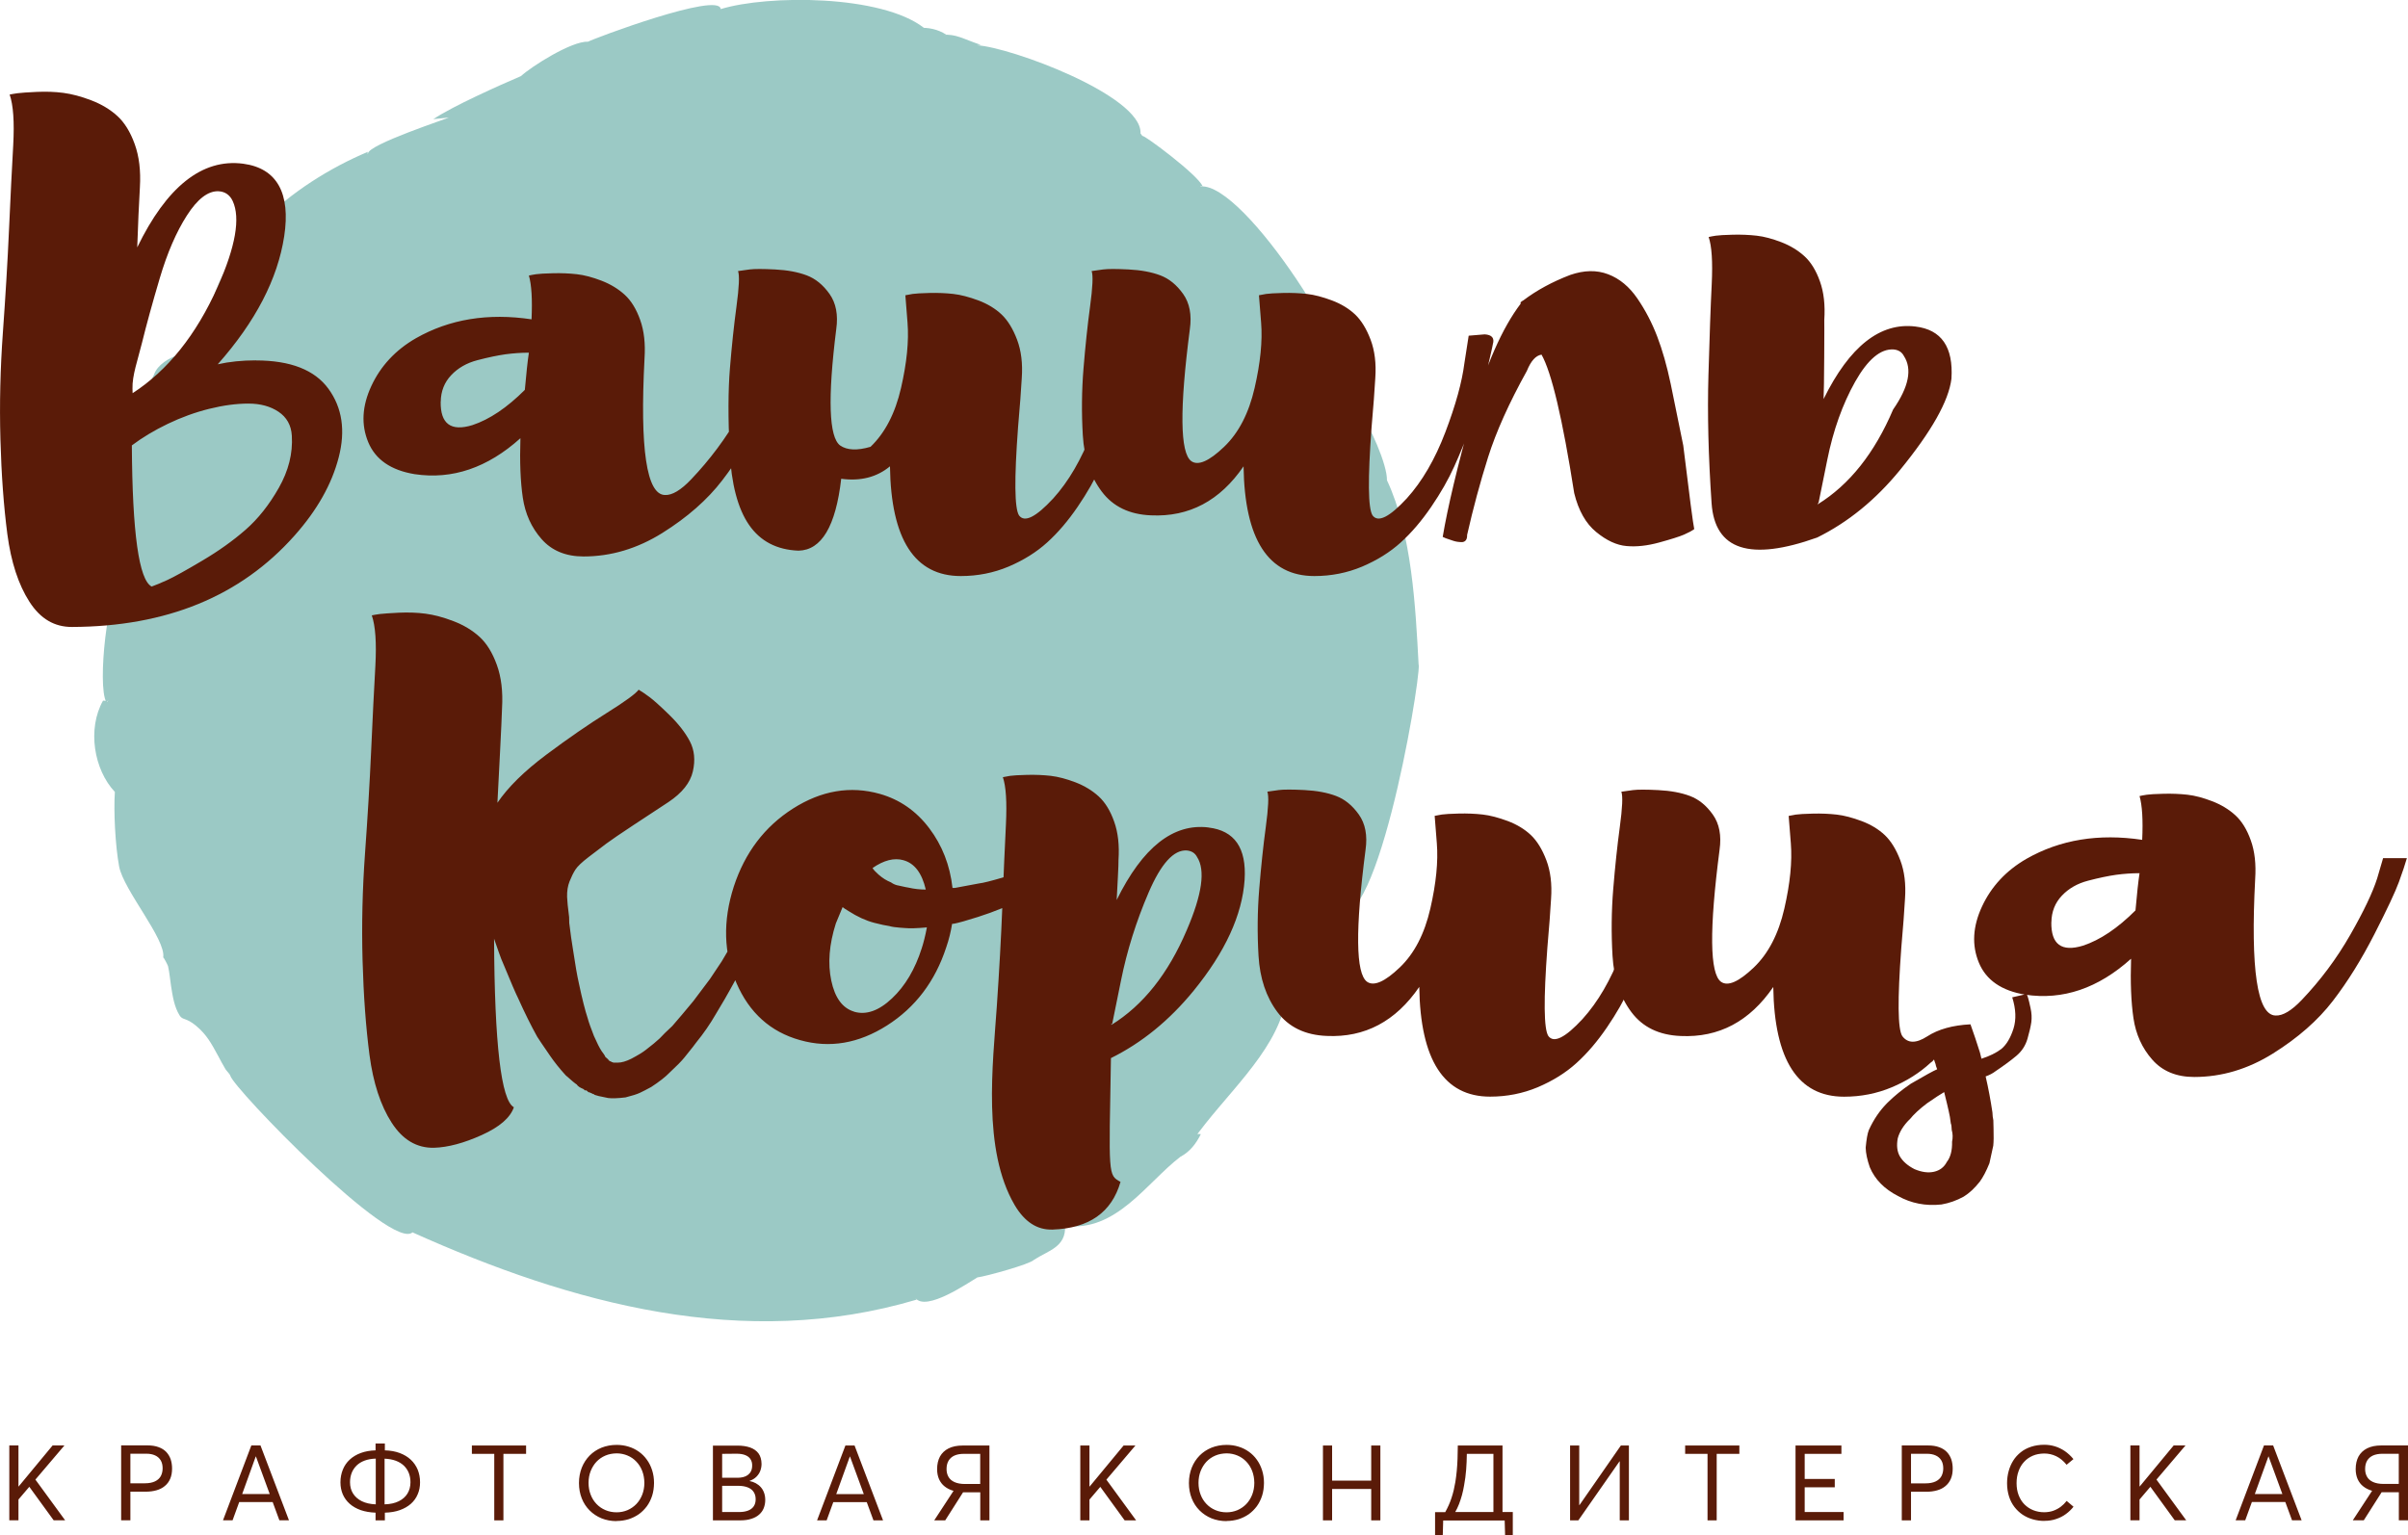
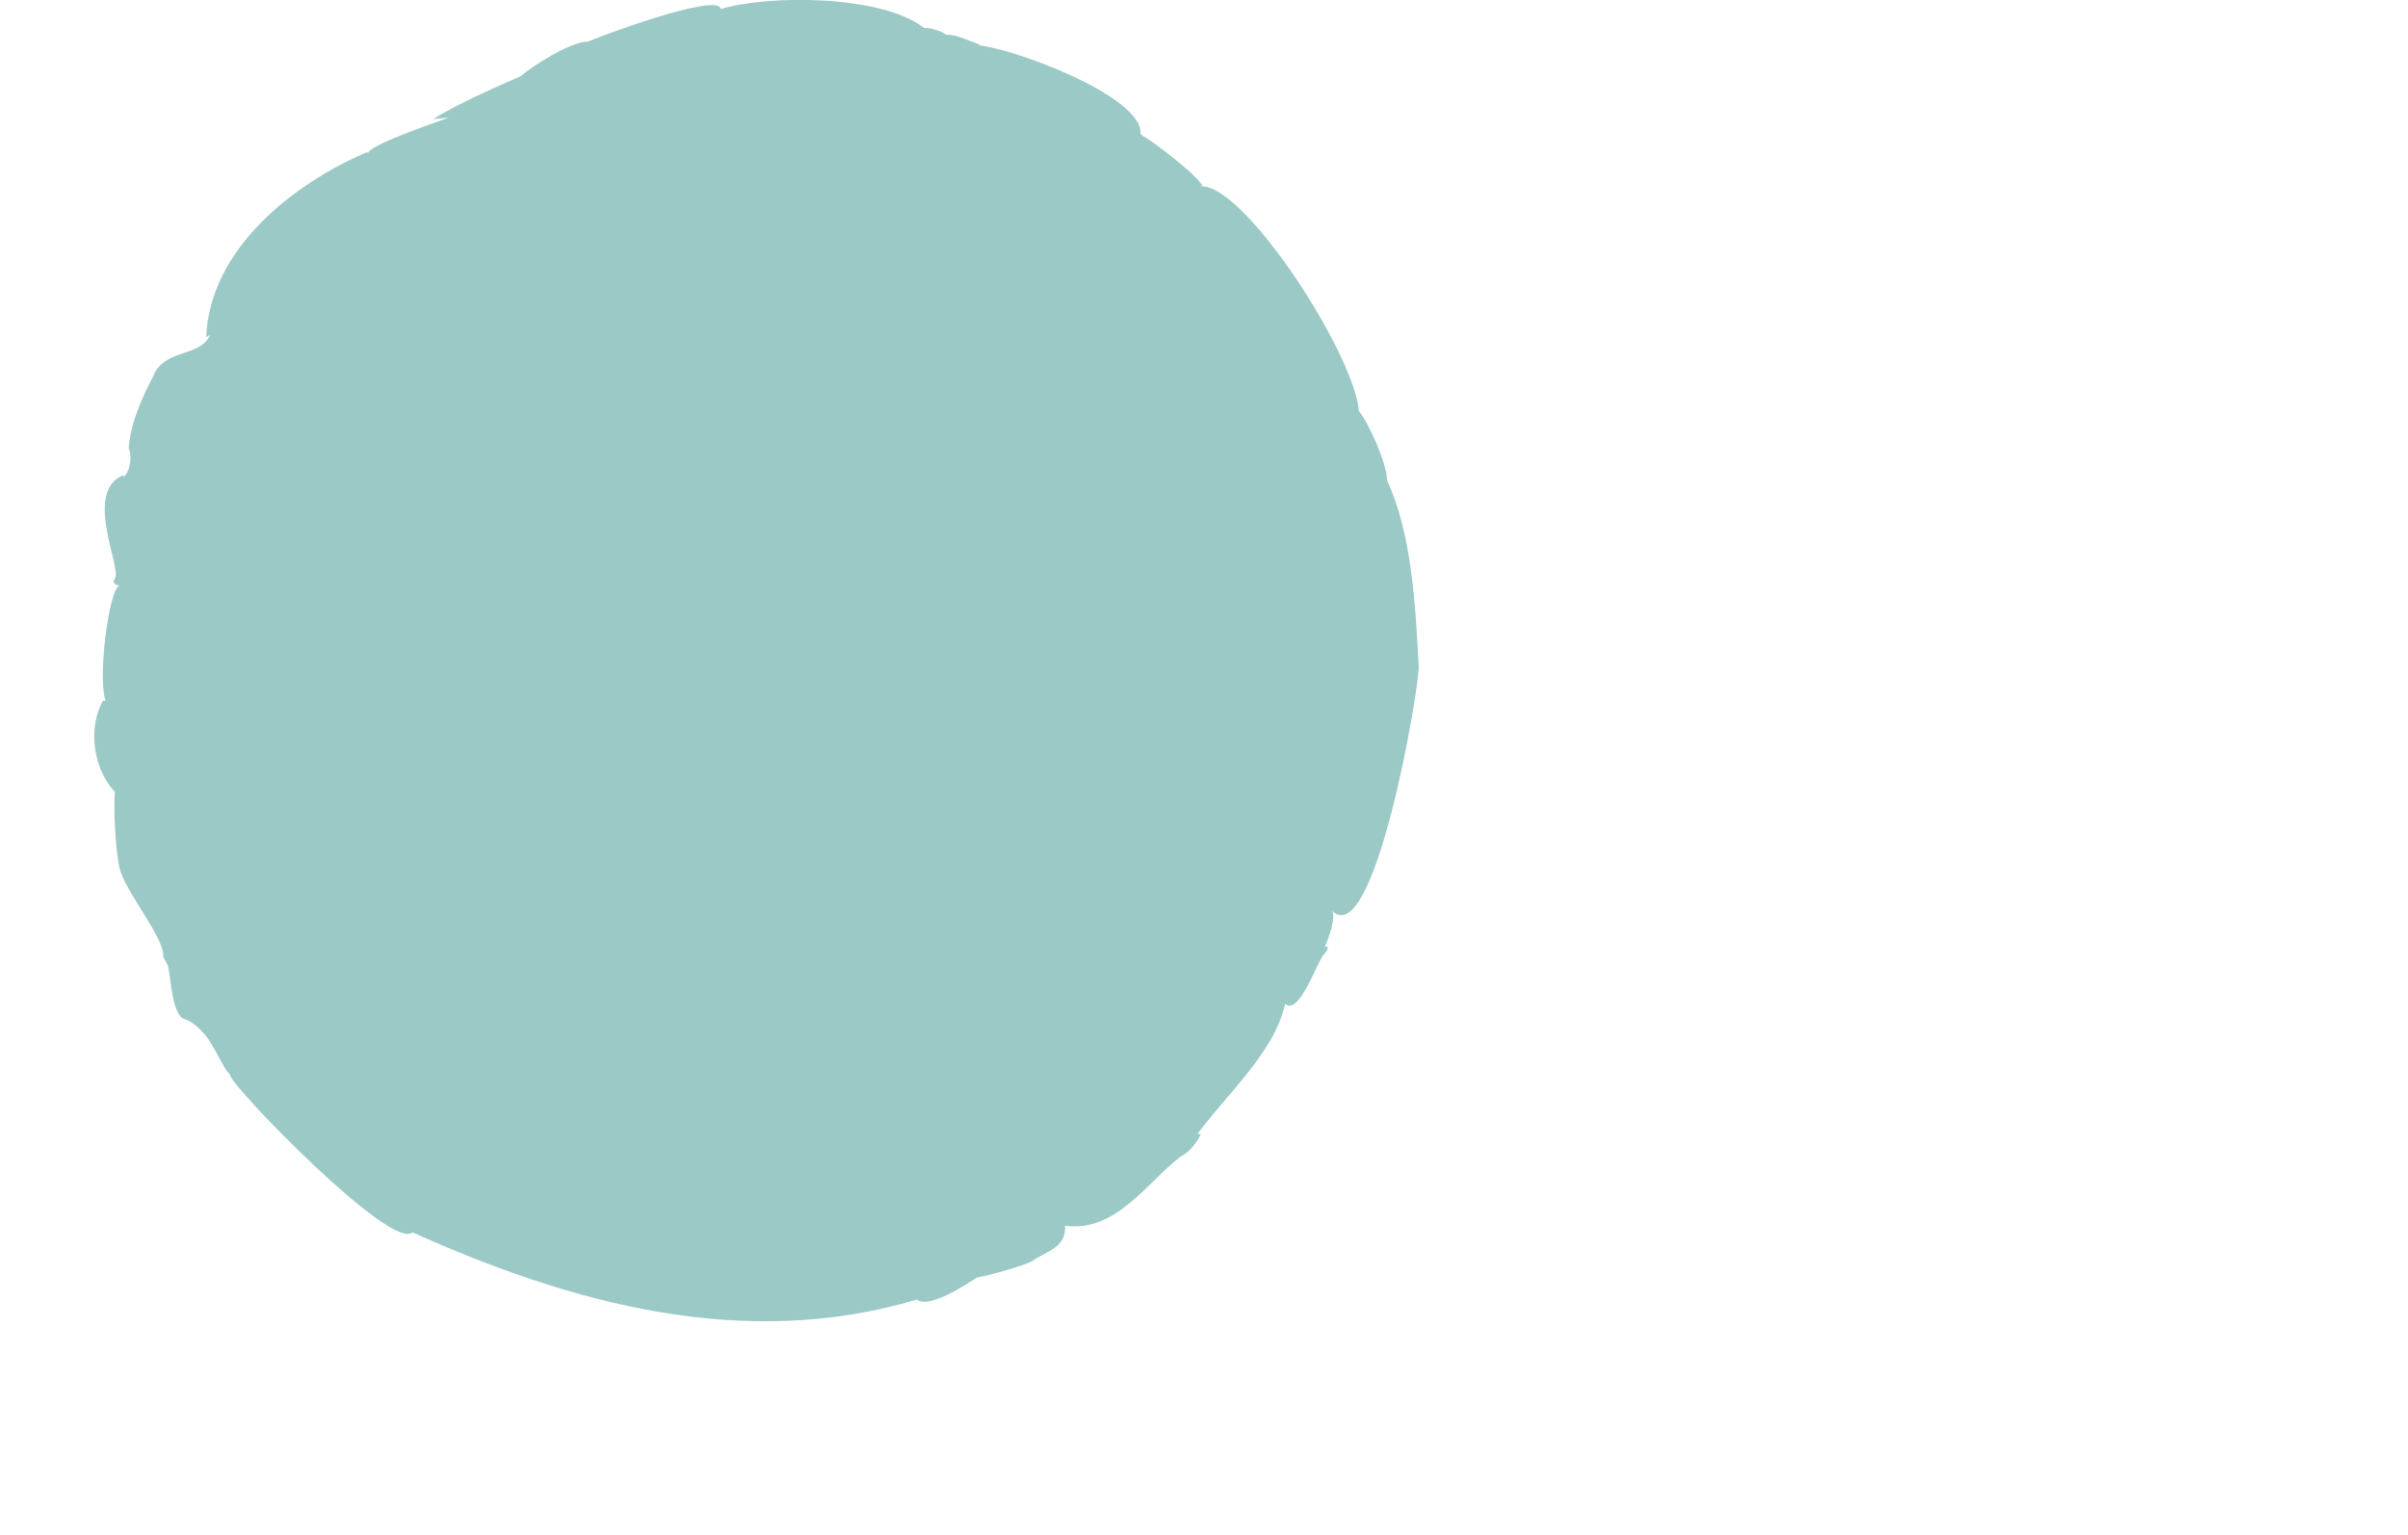
<svg xmlns="http://www.w3.org/2000/svg" xml:space="preserve" width="100%" style="shape-rendering:geometricPrecision; text-rendering:geometricPrecision; image-rendering:optimizeQuality; fill-rule:evenodd; clip-rule:evenodd" viewBox="0 0 34.425 21.951">
  <defs>
    <style type="text/css">  .fil1 {fill:#5A1B08;fill-rule:nonzero} .fil0 {fill:#9BC9C5;fill-rule:nonzero}  </style>
  </defs>
  <g id="Layer_x0020_1">
    <path class="fil0" d="M20.281 9.511c-0.044,-0.828 -0.096,-1.884 -0.453,-2.644 0.006,-0.221 -0.249,-0.794 -0.396,-0.984 -0,0.021 -0.001,0.043 -0.001,0.064 0.014,-0.766 -1.64,-3.337 -2.267,-3.281 -0.004,-0.008 0.005,-0.009 0.028,-0.003 -0.063,-0.16 -0.838,-0.738 -0.858,-0.718 0.01,0.015 -0.045,-0.053 -0.029,-0.045 0.01,-0.535 -1.856,-1.226 -2.341,-1.253 0.019,-0.002 0.038,-0.003 0.058,-0.005 -0.266,-0.09 -0.349,-0.157 -0.547,-0.144 0.018,-0.001 0.035,-0.001 0.053,-0.002 -0.119,-0.078 -0.26,-0.107 -0.397,-0.096 0.026,-0.001 0.051,-0.001 0.077,-0.002 -0.606,-0.473 -2.225,-0.475 -2.905,-0.268 -0.014,-0.256 -1.836,0.428 -1.895,0.466 -0.238,-0.011 -0.815,0.358 -0.96,0.492 -0.314,0.135 -0.964,0.424 -1.254,0.616 0.074,-0.008 0.149,-0.016 0.223,-0.024 0,0.009 -1.16,0.387 -1.157,0.517 -0.009,0 -0.009,-0.009 -0.001,-0.026 -1.067,0.45 -2.259,1.392 -2.311,2.646 0.04,-0.005 0.072,-0.043 0.071,-0.083 -0.05,0.244 -0.322,0.279 -0.516,0.358 -0.141,0.057 -0.293,0.161 -0.316,0.323 0.008,-0.024 0.015,-0.049 0.023,-0.073 -0.178,0.336 -0.347,0.704 -0.372,1.088 0.008,-0.068 0.085,0.238 -0.07,0.393 -0.001,-0.009 -0.002,-0.019 -0.003,-0.029 -0.583,0.232 -0.016,1.34 -0.123,1.478 -0.049,0.064 0.022,0.105 0.074,0.098 -0.006,-0.007 -0.013,-0.014 -0.019,-0.021 0.006,0.007 0.013,0.014 0.02,0.021 -0.167,0.024 -0.333,1.422 -0.197,1.671 0.012,-0.01 0.022,-0.02 0.029,-0.03 -0.04,0.062 0.028,0.009 -0.076,0.007 -0.228,0.406 -0.131,0.987 0.169,1.306 -0.019,0.276 0.006,0.771 0.061,1.066 0.064,0.34 0.675,1.045 0.63,1.303 0.003,-0.016 0.066,0.11 0.069,0.122 0.022,0.095 0.029,0.193 0.044,0.289 0.022,0.139 0.045,0.293 0.121,0.415 0.046,0.074 0.087,0.025 0.237,0.15 0.15,0.125 0.219,0.254 0.312,0.425 0.035,0.065 0.069,0.131 0.107,0.194 0.013,0.022 0.064,0.071 0.069,0.093 0.044,0.181 2.317,2.53 2.608,2.238l-0.003 0.003c2.281,1.024 4.74,1.695 7.207,0.962 -0.006,-0.008 -0.013,-0.017 -0.019,-0.025 0.152,0.204 0.758,-0.218 0.888,-0.293 0.122,-0.015 0.755,-0.19 0.808,-0.251 0.207,-0.135 0.461,-0.182 0.445,-0.488 0.728,0.1 1.172,-0.623 1.649,-0.986 0.137,-0.072 0.224,-0.188 0.292,-0.323 -0.061,-0.013 -0.099,0.018 -0.116,0.092 0.444,-0.638 1.163,-1.231 1.322,-1.96 0,0.002 5.20836e-005,0.004 5.20836e-005,0.004 0.199,0.179 0.462,-0.613 0.545,-0.695 0.078,-0.09 0.085,-0.13 0.023,-0.122 0.044,-0.097 0.172,-0.442 0.097,-0.518 0.609,0.619 1.26,-3.21 1.245,-3.51z" />
-     <path class="fil1" d="M0.133 21.739l0.131 0 0 -0.297 0.155 -0.182 0.348 0.479 0.164 0 -0.425 -0.582 0.415 -0.488 -0.169 0 -0.485 0.586 -0.003 0 0 -0.586 -0.131 0 0 1.07zm1.6 0l0.131 0 0 -0.409 0.22 0c0.056,0 0.107,-0.007 0.153,-0.02 0.046,-0.013 0.086,-0.033 0.119,-0.061 0.033,-0.027 0.059,-0.061 0.077,-0.103 0.018,-0.041 0.027,-0.09 0.027,-0.147 0,-0.048 -0.007,-0.092 -0.02,-0.132 -0.014,-0.04 -0.035,-0.075 -0.063,-0.105 -0.029,-0.03 -0.065,-0.053 -0.11,-0.069 -0.045,-0.017 -0.098,-0.025 -0.161,-0.025l-0.374 0 0 1.07zm0.131 -0.528l0 -0.424 0.229 0c0.048,0 0.089,0.008 0.124,0.024 0.035,0.016 0.061,0.039 0.08,0.07 0.019,0.031 0.028,0.07 0.028,0.115 0,0.041 -0.009,0.078 -0.026,0.111 -0.018,0.032 -0.045,0.057 -0.082,0.075 -0.037,0.018 -0.086,0.028 -0.145,0.028l-0.208 0zm1.324 0.528l0.137 0 0.095 -0.261 0.478 0 0.096 0.261 0.137 0 -0.407 -1.07 -0.131 0 -0.405 1.07zm0.274 -0.375l0.194 -0.537 0.003 0 0.197 0.537 -0.395 0zm2.543 -0.169c-0,-0.066 -0.012,-0.126 -0.034,-0.181 -0.023,-0.054 -0.056,-0.102 -0.099,-0.142 -0.043,-0.04 -0.096,-0.072 -0.158,-0.095 -0.062,-0.023 -0.133,-0.036 -0.212,-0.038l0 -0.098 -0.133 0 0 0.098c-0.079,0.002 -0.15,0.015 -0.212,0.038 -0.062,0.023 -0.115,0.055 -0.158,0.095 -0.043,0.04 -0.076,0.088 -0.098,0.143 -0.022,0.055 -0.034,0.115 -0.034,0.181 0,0.064 0.012,0.121 0.034,0.173 0.023,0.052 0.056,0.097 0.099,0.135 0.043,0.038 0.096,0.068 0.158,0.09 0.062,0.021 0.132,0.033 0.211,0.036l0 0.11 0.133 0 0 -0.11c0.08,-0.002 0.151,-0.014 0.213,-0.036 0.062,-0.022 0.115,-0.052 0.158,-0.09 0.043,-0.038 0.076,-0.083 0.098,-0.136 0.023,-0.052 0.034,-0.11 0.034,-0.173zm-1.001 0c0,-0.049 0.008,-0.093 0.024,-0.134 0.016,-0.04 0.04,-0.076 0.071,-0.106 0.031,-0.03 0.069,-0.053 0.115,-0.07 0.046,-0.017 0.098,-0.026 0.158,-0.028l0 0.654c-0.079,-0.003 -0.145,-0.018 -0.2,-0.045 -0.054,-0.027 -0.096,-0.064 -0.125,-0.11 -0.029,-0.046 -0.043,-0.1 -0.043,-0.162zm0.494 0.317l0 -0.654c0.06,0.003 0.113,0.012 0.159,0.029 0.046,0.017 0.085,0.041 0.116,0.07 0.031,0.03 0.055,0.065 0.071,0.105 0.016,0.04 0.024,0.084 0.024,0.133 -0,0.062 -0.015,0.116 -0.043,0.162 -0.028,0.046 -0.07,0.083 -0.125,0.11 -0.055,0.027 -0.122,0.042 -0.201,0.044zm1.568 0.228l0.131 0 0 -0.951 0.324 0 0 -0.119 -0.775 0 0 0.119 0.32 0 0 0.951zm1.749 0.009c0.06,-0 0.117,-0.009 0.171,-0.025 0.053,-0.017 0.102,-0.041 0.147,-0.072 0.044,-0.032 0.082,-0.07 0.115,-0.114 0.032,-0.044 0.057,-0.095 0.075,-0.15 0.018,-0.056 0.026,-0.116 0.027,-0.182 -0,-0.066 -0.009,-0.126 -0.027,-0.182 -0.018,-0.056 -0.042,-0.106 -0.075,-0.151 -0.032,-0.045 -0.07,-0.083 -0.115,-0.115 -0.044,-0.031 -0.093,-0.056 -0.147,-0.072 -0.054,-0.017 -0.111,-0.025 -0.171,-0.025 -0.078,0 -0.15,0.014 -0.216,0.04 -0.065,0.027 -0.122,0.064 -0.17,0.113 -0.048,0.049 -0.085,0.106 -0.112,0.173 -0.026,0.067 -0.04,0.14 -0.04,0.22 0,0.08 0.014,0.153 0.04,0.219 0.026,0.066 0.064,0.124 0.112,0.172 0.048,0.048 0.105,0.086 0.17,0.113 0.066,0.026 0.137,0.04 0.216,0.04zm0 -0.124c-0.058,-0 -0.112,-0.011 -0.161,-0.032 -0.049,-0.021 -0.091,-0.05 -0.127,-0.088 -0.036,-0.038 -0.064,-0.082 -0.083,-0.133 -0.02,-0.051 -0.03,-0.107 -0.03,-0.168 0,-0.061 0.01,-0.117 0.03,-0.168 0.02,-0.051 0.048,-0.096 0.083,-0.134 0.036,-0.038 0.078,-0.067 0.127,-0.088 0.049,-0.021 0.102,-0.031 0.161,-0.032 0.056,0 0.108,0.011 0.156,0.031 0.048,0.02 0.09,0.049 0.126,0.087 0.036,0.037 0.064,0.082 0.084,0.133 0.02,0.052 0.03,0.108 0.031,0.171 -0,0.062 -0.011,0.119 -0.031,0.17 -0.02,0.051 -0.048,0.095 -0.084,0.133 -0.036,0.037 -0.078,0.066 -0.126,0.087 -0.048,0.02 -0.1,0.031 -0.156,0.031zm1.378 0.115l0.39 0c0.061,-0 0.113,-0.007 0.158,-0.022 0.045,-0.014 0.082,-0.034 0.111,-0.06 0.03,-0.026 0.052,-0.057 0.066,-0.092 0.014,-0.035 0.022,-0.075 0.022,-0.117 -0,-0.039 -0.006,-0.074 -0.017,-0.104 -0.011,-0.031 -0.027,-0.058 -0.047,-0.08 -0.02,-0.023 -0.044,-0.041 -0.071,-0.056 -0.027,-0.015 -0.056,-0.025 -0.088,-0.031l0 -0.003c0.039,-0.014 0.071,-0.033 0.096,-0.058 0.025,-0.025 0.044,-0.053 0.056,-0.085 0.012,-0.032 0.018,-0.066 0.018,-0.1 -0.001,-0.061 -0.015,-0.11 -0.043,-0.149 -0.028,-0.038 -0.069,-0.067 -0.12,-0.085 -0.052,-0.018 -0.112,-0.027 -0.182,-0.027l-0.35 0 0 1.07zm0.131 -0.609l0 -0.342 0.205 -0.002c0.052,0 0.095,0.007 0.128,0.021 0.033,0.014 0.058,0.033 0.073,0.059 0.016,0.025 0.024,0.055 0.023,0.089 -0,0.032 -0.006,0.06 -0.017,0.082 -0.011,0.022 -0.027,0.04 -0.046,0.054 -0.019,0.014 -0.042,0.024 -0.067,0.03 -0.025,0.006 -0.052,0.009 -0.079,0.009l-0.22 0zm0 0.49l0 -0.375 0.228 0c0.055,0 0.102,0.008 0.139,0.023 0.037,0.015 0.066,0.037 0.084,0.066 0.019,0.029 0.028,0.063 0.028,0.104 -0,0.041 -0.01,0.075 -0.029,0.102 -0.019,0.027 -0.046,0.047 -0.081,0.06 -0.035,0.013 -0.076,0.02 -0.123,0.02l-0.247 0zm1.357 0.119l0.137 0 0.095 -0.261 0.478 0 0.096 0.261 0.137 0 -0.407 -1.07 -0.131 0 -0.405 1.07zm0.274 -0.375l0.194 -0.537 0.003 0 0.197 0.537 -0.395 0zm1.401 0.375l0.157 0 0.255 -0.401 0.246 0 0 0.401 0.131 0 0 -1.07 -0.383 0c-0.08,0 -0.147,0.014 -0.201,0.041 -0.054,0.027 -0.095,0.066 -0.123,0.116 -0.027,0.05 -0.041,0.111 -0.041,0.181 0,0.055 0.01,0.103 0.028,0.144 0.019,0.041 0.045,0.076 0.08,0.103 0.035,0.028 0.077,0.049 0.127,0.063l-0.276 0.422zm0.44 -0.52c-0.062,-0 -0.113,-0.01 -0.152,-0.028 -0.039,-0.018 -0.067,-0.043 -0.085,-0.075 -0.018,-0.032 -0.027,-0.069 -0.027,-0.111 0,-0.048 0.01,-0.088 0.03,-0.121 0.02,-0.032 0.048,-0.056 0.084,-0.072 0.037,-0.016 0.081,-0.024 0.133,-0.024l0.234 0 0 0.431 -0.217 0zm1.648 0.52l0.131 0 0 -0.297 0.155 -0.182 0.348 0.479 0.164 0 -0.425 -0.582 0.415 -0.488 -0.169 0 -0.485 0.586 -0.003 0 0 -0.586 -0.131 0 0 1.07zm2.091 0.009c0.06,-0 0.117,-0.009 0.171,-0.025 0.053,-0.017 0.102,-0.041 0.147,-0.072 0.044,-0.032 0.082,-0.07 0.115,-0.114 0.032,-0.044 0.057,-0.095 0.075,-0.15 0.018,-0.056 0.026,-0.116 0.027,-0.182 -0,-0.066 -0.009,-0.126 -0.027,-0.182 -0.018,-0.056 -0.042,-0.106 -0.075,-0.151 -0.032,-0.045 -0.07,-0.083 -0.115,-0.115 -0.044,-0.031 -0.093,-0.056 -0.147,-0.072 -0.054,-0.017 -0.111,-0.025 -0.171,-0.025 -0.078,0 -0.15,0.014 -0.216,0.04 -0.065,0.027 -0.122,0.064 -0.17,0.113 -0.048,0.049 -0.085,0.106 -0.112,0.173 -0.026,0.067 -0.04,0.14 -0.04,0.22 0,0.08 0.014,0.153 0.04,0.219 0.026,0.066 0.064,0.124 0.112,0.172 0.048,0.048 0.105,0.086 0.17,0.113 0.066,0.026 0.137,0.04 0.216,0.04zm0 -0.124c-0.058,-0 -0.112,-0.011 -0.161,-0.032 -0.049,-0.021 -0.091,-0.05 -0.127,-0.088 -0.036,-0.038 -0.064,-0.082 -0.083,-0.133 -0.02,-0.051 -0.03,-0.107 -0.03,-0.168 0,-0.061 0.01,-0.117 0.03,-0.168 0.02,-0.051 0.048,-0.096 0.083,-0.134 0.036,-0.038 0.078,-0.067 0.127,-0.088 0.049,-0.021 0.102,-0.031 0.161,-0.032 0.056,0 0.108,0.011 0.156,0.031 0.048,0.02 0.09,0.049 0.126,0.087 0.036,0.037 0.064,0.082 0.084,0.133 0.02,0.052 0.03,0.108 0.031,0.171 -0,0.062 -0.011,0.119 -0.031,0.17 -0.02,0.051 -0.048,0.095 -0.084,0.133 -0.036,0.037 -0.078,0.066 -0.126,0.087 -0.048,0.02 -0.1,0.031 -0.156,0.031zm1.378 0.115l0.131 0 0 -0.449 0.559 0 0 0.449 0.131 0 0 -1.07 -0.131 0 0 0.502 -0.559 0 0 -0.502 -0.131 0 0 1.07zm2.715 -0.119l-0.148 0 0 -0.951 -0.639 0c-0.001,0.067 -0.002,0.13 -0.004,0.19 -0.002,0.06 -0.006,0.117 -0.011,0.172 -0.005,0.055 -0.012,0.107 -0.02,0.159 -0.013,0.078 -0.03,0.153 -0.054,0.225 -0.023,0.072 -0.054,0.14 -0.091,0.207l-0.145 0 0 0.33 0.11 0 0.006 -0.211 0.879 0 0.006 0.211 0.11 0 0 -0.33zm-0.696 -0.389c0.013,-0.069 0.022,-0.14 0.028,-0.214 0.006,-0.074 0.009,-0.15 0.01,-0.229l0.38 0 0 0.832 -0.546 0c0.02,-0.034 0.038,-0.072 0.054,-0.113 0.016,-0.041 0.03,-0.085 0.043,-0.131 0.012,-0.046 0.023,-0.094 0.031,-0.144zm1.514 0.508l0.118 0 0.589 -0.844 0.003 0 0 0.844 0.131 0 0 -1.07 -0.115 0 -0.592 0.852 -0.003 0 0 -0.852 -0.131 0 0 1.07zm1.965 0l0.131 0 0 -0.951 0.324 0 0 -0.119 -0.775 0 0 0.119 0.32 0 0 0.951zm1.258 0l0.687 0 0 -0.119 -0.556 0 0 -0.354 0.43 0 0 -0.119 -0.43 0 0 -0.359 0.525 0 0 -0.119 -0.656 0 0 1.07zm1.52 0l0.131 0 0 -0.409 0.22 0c0.056,0 0.107,-0.007 0.153,-0.02 0.046,-0.013 0.086,-0.033 0.119,-0.061 0.033,-0.027 0.059,-0.061 0.077,-0.103 0.018,-0.041 0.027,-0.09 0.027,-0.147 0,-0.048 -0.007,-0.092 -0.02,-0.132 -0.014,-0.04 -0.035,-0.075 -0.063,-0.105 -0.029,-0.03 -0.065,-0.053 -0.11,-0.069 -0.045,-0.017 -0.098,-0.025 -0.161,-0.025l-0.374 0 0 1.07zm0.131 -0.528l0 -0.424 0.229 0c0.048,0 0.089,0.008 0.124,0.024 0.035,0.016 0.061,0.039 0.08,0.07 0.019,0.031 0.028,0.07 0.028,0.115 0,0.041 -0.009,0.078 -0.026,0.111 -0.018,0.032 -0.045,0.057 -0.082,0.075 -0.037,0.018 -0.086,0.028 -0.145,0.028l-0.208 0zm1.906 0.535c0.063,-0 0.12,-0.009 0.171,-0.027 0.051,-0.017 0.098,-0.041 0.138,-0.071 0.041,-0.03 0.077,-0.065 0.108,-0.104l-0.098 -0.083c-0.025,0.032 -0.053,0.06 -0.085,0.084 -0.032,0.024 -0.068,0.043 -0.107,0.057 -0.039,0.014 -0.081,0.02 -0.128,0.021 -0.057,-0 -0.109,-0.01 -0.157,-0.029 -0.048,-0.019 -0.09,-0.047 -0.126,-0.083 -0.036,-0.036 -0.063,-0.08 -0.083,-0.131 -0.02,-0.051 -0.03,-0.109 -0.03,-0.173 0,-0.062 0.009,-0.118 0.028,-0.17 0.018,-0.052 0.044,-0.096 0.079,-0.134 0.034,-0.038 0.076,-0.067 0.124,-0.088 0.048,-0.021 0.103,-0.031 0.164,-0.032 0.061,-0 0.118,0.013 0.172,0.039 0.054,0.026 0.103,0.067 0.148,0.122l0.098 -0.081c-0.038,-0.046 -0.079,-0.084 -0.124,-0.115 -0.045,-0.03 -0.092,-0.053 -0.142,-0.068 -0.049,-0.015 -0.1,-0.022 -0.151,-0.022 -0.069,0 -0.131,0.01 -0.187,0.028 -0.056,0.019 -0.106,0.044 -0.148,0.078 -0.043,0.034 -0.079,0.073 -0.108,0.119 -0.029,0.046 -0.051,0.096 -0.066,0.151 -0.015,0.055 -0.023,0.113 -0.023,0.173 0,0.07 0.01,0.133 0.028,0.19 0.018,0.057 0.044,0.107 0.077,0.15 0.033,0.043 0.072,0.08 0.116,0.11 0.044,0.029 0.093,0.052 0.146,0.067 0.053,0.015 0.109,0.023 0.167,0.023zm1.23 -0.008l0.131 0 0 -0.297 0.155 -0.182 0.348 0.479 0.164 0 -0.425 -0.582 0.415 -0.488 -0.169 0 -0.485 0.586 -0.003 0 0 -0.586 -0.131 0 0 1.07zm1.505 0l0.137 0 0.095 -0.261 0.478 0 0.096 0.261 0.137 0 -0.407 -1.07 -0.131 0 -0.405 1.07zm0.274 -0.375l0.194 -0.537 0.003 0 0.197 0.537 -0.395 0zm1.401 0.375l0.157 0 0.255 -0.401 0.246 0 0 0.401 0.131 0 0 -1.07 -0.383 0c-0.08,0 -0.147,0.014 -0.201,0.041 -0.054,0.027 -0.095,0.066 -0.123,0.116 -0.027,0.05 -0.041,0.111 -0.041,0.181 0,0.055 0.01,0.103 0.028,0.144 0.019,0.041 0.045,0.076 0.08,0.103 0.035,0.028 0.077,0.049 0.127,0.063l-0.276 0.422zm0.44 -0.52c-0.062,-0 -0.113,-0.01 -0.152,-0.028 -0.039,-0.018 -0.067,-0.043 -0.085,-0.075 -0.018,-0.032 -0.027,-0.069 -0.027,-0.111 0,-0.048 0.01,-0.088 0.03,-0.121 0.02,-0.032 0.048,-0.056 0.084,-0.072 0.037,-0.016 0.081,-0.024 0.133,-0.024l0.234 0 0 0.431 -0.217 0z" />
    <g id="_249584352">
      <g>
-         <path id="_249584784" class="fil1" d="M10.462 13.524l0.24 0.103c-0.006,0.019 -0.016,0.041 -0.029,0.065 -0.007,0.012 -0.015,0.028 -0.025,0.047 -0.01,0.019 -0.019,0.042 -0.029,0.07 -0.01,0.028 -0.021,0.051 -0.034,0.07 -0.059,0.112 -0.108,0.202 -0.147,0.271 -0.033,0.062 -0.102,0.181 -0.207,0.355 -0.079,0.137 -0.171,0.271 -0.278,0.402 -0.007,0.012 -0.063,0.084 -0.169,0.215 -0.04,0.05 -0.11,0.121 -0.211,0.215 -0.06,0.062 -0.148,0.131 -0.263,0.206 -0.068,0.037 -0.122,0.065 -0.163,0.084 -0.041,0.019 -0.109,0.041 -0.205,0.065 -0.11,0.013 -0.192,0.016 -0.247,0.009 -0.035,-0.006 -0.08,-0.016 -0.135,-0.028l-0.031 -0.009 -0.031 -0.009c-0,-0.006 -0.004,-0.009 -0.011,-0.009 -0.007,0 -0.014,-0.003 -0.021,-0.009l-0.021 -0.009 -0.01 0 -0 -0.009 -0.021 0 -0.021 -0.019 -0.011 -0.009c-0.007,0 -0.014,0 -0.021,0l-0.021 -0.019c-0.049,-0.019 -0.08,-0.04 -0.095,-0.065 -0.021,-0.012 -0.074,-0.056 -0.158,-0.131 -0.085,-0.093 -0.16,-0.187 -0.224,-0.28 -0.107,-0.156 -0.168,-0.246 -0.183,-0.271 -0.087,-0.156 -0.178,-0.339 -0.273,-0.551 -0.029,-0.056 -0.103,-0.227 -0.221,-0.514 -0.007,-0.012 -0.026,-0.061 -0.056,-0.145 -0.03,-0.084 -0.052,-0.148 -0.067,-0.192 0.007,1.507 0.101,2.31 0.283,2.41 -0.051,0.149 -0.204,0.282 -0.459,0.397 -0.255,0.115 -0.482,0.176 -0.681,0.182 -0.247,0.006 -0.45,-0.114 -0.608,-0.36 -0.158,-0.246 -0.263,-0.568 -0.316,-0.967 -0.052,-0.399 -0.085,-0.85 -0.099,-1.354 -0.014,-0.504 -0.002,-1.014 0.035,-1.527 0.037,-0.514 0.067,-1.006 0.088,-1.476 0.021,-0.47 0.041,-0.872 0.06,-1.205 0.018,-0.333 0.001,-0.574 -0.051,-0.724 0.027,-0.006 0.065,-0.012 0.113,-0.019 0.048,-0.006 0.139,-0.012 0.273,-0.019 0.134,-0.006 0.261,-0.002 0.382,0.014 0.121,0.016 0.254,0.051 0.4,0.107 0.146,0.056 0.27,0.131 0.372,0.224 0.102,0.093 0.185,0.227 0.248,0.402 0.063,0.174 0.088,0.38 0.074,0.617 -0.004,0.118 -0.013,0.33 -0.029,0.635 -0.016,0.305 -0.028,0.545 -0.037,0.719 0.152,-0.224 0.385,-0.453 0.698,-0.687 0.313,-0.234 0.602,-0.433 0.866,-0.598 0.264,-0.165 0.415,-0.276 0.455,-0.332 0.042,0.025 0.093,0.059 0.152,0.103 0.06,0.044 0.155,0.129 0.286,0.257 0.131,0.128 0.229,0.254 0.294,0.378 0.065,0.125 0.08,0.268 0.043,0.43 -0.037,0.162 -0.153,0.308 -0.349,0.439 -0.142,0.093 -0.307,0.202 -0.497,0.327 -0.189,0.125 -0.319,0.213 -0.39,0.266 -0.071,0.053 -0.155,0.117 -0.253,0.192 -0.098,0.075 -0.161,0.135 -0.191,0.182 -0.03,0.047 -0.057,0.103 -0.083,0.168 -0.026,0.065 -0.037,0.139 -0.035,0.22 0.002,0.056 0.011,0.153 0.029,0.29l0.001 0.047 0.001 0.047 -0 -0.009c0.018,0.149 0.035,0.271 0.051,0.364 0.034,0.23 0.063,0.395 0.086,0.495 0.047,0.224 0.09,0.392 0.127,0.504 0.015,0.056 0.045,0.14 0.089,0.252 0.044,0.1 0.08,0.171 0.109,0.215 0.029,0.037 0.047,0.065 0.054,0.084l0.032 0.028 0.011 0.009 0 0.009 0.01 0 0 0.009 0 0 0.021 0.009 0.01 0 0 0.009c0.014,0 0.024,0.003 0.031,0.009l0.062 0c0.055,0 0.12,-0.019 0.194,-0.056 0.095,-0.05 0.166,-0.093 0.213,-0.131 0.081,-0.062 0.145,-0.115 0.192,-0.159 0.04,-0.044 0.1,-0.103 0.181,-0.178 0.087,-0.1 0.187,-0.218 0.3,-0.355 0.02,-0.025 0.1,-0.131 0.239,-0.318l0.168 -0.252c0.059,-0.1 0.092,-0.156 0.099,-0.168l0.04 -0.056zm5.048 -1.42l0.129 0.196c-0.034,0.025 -0.081,0.056 -0.142,0.093 -0.007,0.006 -0.02,0.014 -0.041,0.023 -0.02,0.009 -0.034,0.017 -0.041,0.023l-0.091 0.056c-0.007,0.006 -0.022,0.016 -0.046,0.028 -0.024,0.012 -0.042,0.022 -0.056,0.028 -0.014,0.006 -0.034,0.019 -0.061,0.037 -0.027,0.019 -0.047,0.031 -0.061,0.037 -0.075,0.031 -0.119,0.053 -0.132,0.065 -0.013,0.012 -0.037,0.026 -0.071,0.042 -0.034,0.016 -0.058,0.026 -0.071,0.033 -0.007,0.006 -0.019,0.014 -0.035,0.023 -0.017,0.009 -0.029,0.014 -0.036,0.014 -0.027,0.012 -0.041,0.019 -0.041,0.019 -0.007,0 -0.014,0.003 -0.02,0.009 -0.007,0.006 -0.013,0.009 -0.02,0.009 -0.027,0.006 -0.055,0.019 -0.082,0.037 -0.027,0.006 -0.055,0.019 -0.082,0.037 -0.075,0.031 -0.194,0.078 -0.357,0.14 -0.102,0.037 -0.228,0.078 -0.378,0.121 -0.02,0.006 -0.049,0.014 -0.087,0.023 -0.038,0.009 -0.063,0.014 -0.077,0.014 -0.018,0.112 -0.045,0.224 -0.084,0.336 -0.159,0.486 -0.441,0.858 -0.846,1.116 -0.406,0.258 -0.82,0.329 -1.243,0.21 -0.423,-0.118 -0.726,-0.391 -0.91,-0.817 -0.184,-0.427 -0.196,-0.886 -0.038,-1.378 0.159,-0.486 0.441,-0.858 0.846,-1.116 0.406,-0.258 0.82,-0.329 1.243,-0.21 0.284,0.081 0.519,0.244 0.705,0.49 0.186,0.246 0.297,0.531 0.333,0.855l0.031 0c0.171,-0.031 0.287,-0.053 0.349,-0.065 0.055,-0.006 0.168,-0.034 0.338,-0.084 0.041,-0.013 0.068,-0.022 0.082,-0.028 0.041,-0.013 0.068,-0.019 0.082,-0.019 0.027,-0.012 0.041,-0.019 0.041,-0.019 0.007,0 0.014,-0.002 0.021,-0.005 0.007,-0.003 0.014,-0.005 0.021,-0.005 0.007,-0.006 0.019,-0.013 0.036,-0.019 0.017,-0.006 0.029,-0.009 0.036,-0.009l0.153 -0.056c0.041,-0.012 0.085,-0.028 0.133,-0.047 0.054,-0.025 0.095,-0.04 0.123,-0.047 0.054,-0.025 0.092,-0.04 0.112,-0.047 0.007,-0.006 0.022,-0.014 0.046,-0.023 0.024,-0.009 0.039,-0.017 0.046,-0.023l0.092 -0.028 0.153 -0.075zm-2.595 0.196c-0.132,-0.037 -0.279,0 -0.441,0.112 0.014,0.025 0.043,0.056 0.085,0.093 0.056,0.05 0.116,0.087 0.178,0.112 0.035,0.025 0.073,0.041 0.115,0.047 0.083,0.019 0.128,0.028 0.135,0.028 0.083,0.019 0.166,0.028 0.248,0.028 -0.055,-0.237 -0.162,-0.377 -0.321,-0.42zm-0.704 2.167c0.173,0.05 0.354,-0.014 0.542,-0.192 0.188,-0.177 0.329,-0.416 0.424,-0.715 0.025,-0.075 0.05,-0.174 0.074,-0.299 -0.137,0.013 -0.244,0.016 -0.32,0.009 -0.014,0 -0.036,-0.002 -0.067,-0.005 -0.031,-0.003 -0.059,-0.006 -0.083,-0.009 -0.024,-0.003 -0.047,-0.008 -0.067,-0.014 -0.048,-0.006 -0.121,-0.022 -0.218,-0.047 -0.118,-0.031 -0.24,-0.087 -0.366,-0.168 -0.042,-0.025 -0.07,-0.044 -0.084,-0.056 -0.013,0.031 -0.045,0.109 -0.097,0.234 -0.095,0.299 -0.117,0.571 -0.065,0.817 0.052,0.246 0.16,0.394 0.327,0.444zm5.066 -2.634c0.373,0.044 0.545,0.293 0.516,0.747 -0.034,0.504 -0.278,1.034 -0.73,1.588 -0.346,0.423 -0.74,0.744 -1.181,0.962 -0.029,1.681 -0.044,1.67 0.137,1.77 -0.126,0.436 -0.449,0.664 -0.972,0.682 -0.22,0.007 -0.4,-0.111 -0.541,-0.35 -0.464,-0.791 -0.312,-2.013 -0.255,-2.849 0.034,-0.498 0.061,-0.976 0.079,-1.434 0.018,-0.458 0.035,-0.845 0.051,-1.163 0.015,-0.318 0.001,-0.542 -0.044,-0.673 0.027,-0.006 0.062,-0.012 0.103,-0.019 0.041,-0.006 0.122,-0.011 0.242,-0.014 0.12,-0.003 0.234,0.002 0.341,0.014 0.107,0.013 0.225,0.044 0.353,0.093 0.129,0.05 0.239,0.117 0.331,0.201 0.092,0.084 0.166,0.204 0.221,0.36 0.056,0.156 0.076,0.339 0.062,0.551 0.001,0.031 -0.002,0.114 -0.009,0.248 -0.007,0.134 -0.012,0.241 -0.017,0.322 0.371,-0.754 0.809,-1.099 1.313,-1.037zm-1.378 2.812l-0.011 -0.009 0.001 0.019c0.453,-0.28 0.812,-0.732 1.077,-1.355 0.22,-0.511 0.269,-0.859 0.147,-1.046 -0.029,-0.056 -0.078,-0.087 -0.147,-0.093 -0.186,-0.012 -0.368,0.188 -0.546,0.603 -0.178,0.414 -0.309,0.833 -0.394,1.256l-0.127 0.626zm7.611 -2.401c0,0 0.076,-0.006 0.227,-0.019 0.103,0.006 0.142,0.053 0.117,0.14 0,0.006 -0.015,0.076 -0.046,0.21 -0.031,0.134 -0.063,0.271 -0.097,0.411 -0.034,0.14 -0.089,0.316 -0.166,0.528 -0.077,0.212 -0.157,0.411 -0.242,0.598 -0.084,0.187 -0.194,0.38 -0.33,0.579 -0.136,0.199 -0.28,0.369 -0.435,0.509 -0.154,0.14 -0.339,0.255 -0.553,0.346 -0.214,0.09 -0.442,0.135 -0.682,0.135 -0.66,0 -0.998,-0.523 -1.013,-1.569 -0.337,0.492 -0.778,0.726 -1.322,0.701 -0.31,-0.012 -0.545,-0.126 -0.706,-0.341 -0.161,-0.215 -0.251,-0.483 -0.27,-0.803 -0.019,-0.321 -0.016,-0.64 0.01,-0.958 0.026,-0.318 0.057,-0.613 0.094,-0.887 0.037,-0.274 0.045,-0.442 0.022,-0.504 0.041,-0.006 0.096,-0.014 0.164,-0.023 0.068,-0.009 0.191,-0.009 0.366,0 0.176,0.009 0.326,0.037 0.451,0.084 0.125,0.047 0.234,0.135 0.327,0.266 0.093,0.131 0.125,0.299 0.096,0.504 -0.148,1.14 -0.141,1.769 0.021,1.887 0.098,0.069 0.255,0 0.469,-0.205 0.208,-0.199 0.353,-0.48 0.436,-0.841 0.083,-0.361 0.114,-0.673 0.093,-0.934l-0.031 -0.392c0.027,-0.006 0.062,-0.012 0.103,-0.019 0.041,-0.006 0.122,-0.011 0.242,-0.014 0.12,-0.003 0.234,0.002 0.341,0.014 0.107,0.012 0.226,0.044 0.359,0.093 0.132,0.05 0.242,0.117 0.331,0.201 0.088,0.084 0.162,0.204 0.221,0.36 0.059,0.156 0.082,0.339 0.067,0.551 -0.009,0.168 -0.027,0.402 -0.053,0.701 -0.055,0.741 -0.051,1.161 0.014,1.261 0.079,0.106 0.241,0.025 0.489,-0.243 0.22,-0.243 0.404,-0.559 0.552,-0.948 0.148,-0.389 0.238,-0.718 0.272,-0.986l0.061 -0.392z" />
-         <path id="_249584736" class="fil1" d="M27.298 16.008c-0.087,0.087 -0.143,0.177 -0.168,0.271 -0.018,0.1 -0.009,0.184 0.028,0.252 0.043,0.075 0.114,0.137 0.212,0.187 0.104,0.044 0.198,0.056 0.28,0.037 0.082,-0.019 0.143,-0.065 0.182,-0.14 0.053,-0.068 0.078,-0.165 0.075,-0.29 0.012,-0.056 0.011,-0.112 -0.005,-0.168 -0.001,-0.044 -0.005,-0.075 -0.013,-0.093 -0,-0.006 -0.002,-0.02 -0.006,-0.042 -0.004,-0.022 -0.006,-0.039 -0.007,-0.051 -0.008,-0.044 -0.022,-0.106 -0.041,-0.187 -0.019,-0.081 -0.033,-0.137 -0.041,-0.168 -0.054,0.031 -0.135,0.084 -0.243,0.159 -0.108,0.081 -0.192,0.159 -0.252,0.234zm1.029 -0.869c0.116,-0.037 0.211,-0.084 0.285,-0.14 0.074,-0.062 0.131,-0.159 0.173,-0.29 0.041,-0.131 0.035,-0.28 -0.018,-0.448l0.205 -0.047c0.007,0.013 0.015,0.031 0.022,0.056 0.008,0.025 0.019,0.073 0.035,0.145 0.016,0.072 0.019,0.139 0.011,0.201 -0.009,0.062 -0.027,0.142 -0.055,0.238 -0.028,0.097 -0.081,0.178 -0.158,0.243 -0.077,0.065 -0.177,0.139 -0.298,0.22 -0.04,0.031 -0.088,0.056 -0.142,0.075 0.039,0.168 0.071,0.339 0.097,0.514 0.001,0.044 0.006,0.081 0.013,0.112l0.003 0.121c0.003,0.106 0.002,0.187 -0.004,0.243l-0.055 0.252c-0.045,0.112 -0.091,0.199 -0.137,0.262 -0.073,0.093 -0.15,0.165 -0.231,0.215 -0.102,0.056 -0.207,0.093 -0.317,0.112 -0.226,0.025 -0.434,-0.016 -0.622,-0.121 -0.195,-0.1 -0.33,-0.237 -0.403,-0.411 -0.037,-0.106 -0.057,-0.199 -0.059,-0.28 0.011,-0.118 0.025,-0.202 0.045,-0.252 0.071,-0.156 0.161,-0.286 0.268,-0.392 0.094,-0.093 0.205,-0.184 0.333,-0.271 0.203,-0.118 0.328,-0.187 0.376,-0.206 -0.015,-0.037 -0.022,-0.062 -0.023,-0.075 -0.007,-0.019 -0.015,-0.04 -0.022,-0.065 -0.013,0.019 -0.03,0.034 -0.05,0.047 -0.154,0.143 -0.339,0.26 -0.553,0.35 -0.214,0.09 -0.442,0.135 -0.682,0.135 -0.66,0 -0.998,-0.523 -1.013,-1.569 -0.337,0.492 -0.778,0.726 -1.322,0.701 -0.31,-0.012 -0.545,-0.126 -0.706,-0.341 -0.161,-0.215 -0.251,-0.483 -0.27,-0.803 -0.019,-0.321 -0.016,-0.64 0.01,-0.958 0.026,-0.318 0.057,-0.613 0.094,-0.887 0.037,-0.274 0.045,-0.442 0.022,-0.504 0.041,-0.006 0.096,-0.014 0.164,-0.023 0.069,-0.009 0.191,-0.009 0.366,0 0.176,0.009 0.326,0.037 0.451,0.084 0.125,0.047 0.234,0.135 0.327,0.266 0.093,0.131 0.125,0.299 0.096,0.504 -0.148,1.14 -0.141,1.769 0.021,1.887 0.098,0.069 0.254,0 0.469,-0.205 0.208,-0.199 0.353,-0.48 0.436,-0.841 0.083,-0.361 0.114,-0.673 0.093,-0.934l-0.031 -0.392c0.027,-0.006 0.062,-0.012 0.103,-0.019 0.041,-0.006 0.122,-0.011 0.242,-0.014 0.12,-0.003 0.234,0.002 0.341,0.014 0.107,0.012 0.226,0.044 0.358,0.093 0.132,0.05 0.242,0.117 0.331,0.201 0.088,0.084 0.162,0.204 0.221,0.36 0.059,0.156 0.082,0.339 0.067,0.551 -0.009,0.168 -0.027,0.402 -0.053,0.701 -0.055,0.741 -0.051,1.161 0.014,1.261 0.079,0.106 0.197,0.107 0.356,0.005 0.159,-0.103 0.365,-0.16 0.619,-0.173 0.045,0.125 0.09,0.258 0.135,0.402l0.023 0.093zm5.741 -2.868l0.341 0c-0.025,0.087 -0.063,0.201 -0.114,0.341 -0.051,0.14 -0.168,0.389 -0.351,0.747 -0.183,0.358 -0.38,0.676 -0.593,0.953 -0.213,0.277 -0.498,0.528 -0.856,0.752 -0.358,0.224 -0.734,0.336 -1.126,0.336 -0.255,0 -0.455,-0.083 -0.6,-0.248 -0.146,-0.165 -0.235,-0.363 -0.269,-0.593 -0.034,-0.23 -0.045,-0.514 -0.034,-0.85 -0.47,0.423 -0.974,0.595 -1.513,0.514 -0.339,-0.056 -0.56,-0.209 -0.663,-0.458 -0.103,-0.249 -0.088,-0.517 0.045,-0.803 0.133,-0.286 0.345,-0.514 0.636,-0.682 0.481,-0.274 1.032,-0.364 1.654,-0.271 0.013,-0.286 0,-0.495 -0.038,-0.626 0.027,-0.006 0.062,-0.013 0.103,-0.019 0.041,-0.006 0.122,-0.011 0.242,-0.014 0.12,-0.003 0.234,0.002 0.341,0.014 0.107,0.012 0.225,0.044 0.353,0.093 0.129,0.05 0.239,0.117 0.331,0.201 0.092,0.084 0.166,0.204 0.221,0.36 0.056,0.156 0.076,0.339 0.062,0.551 -0.068,1.295 0.03,1.946 0.291,1.952 0.103,0.006 0.229,-0.069 0.376,-0.224 0.267,-0.28 0.498,-0.59 0.692,-0.929 0.194,-0.339 0.322,-0.609 0.385,-0.808l0.085 -0.29zm-4.742 0.915c-0.005,0.318 0.146,0.43 0.453,0.336 0.245,-0.081 0.495,-0.249 0.75,-0.504 0.021,-0.237 0.04,-0.414 0.058,-0.532 -0.11,0 -0.222,0.008 -0.335,0.023 -0.113,0.016 -0.246,0.044 -0.4,0.084 -0.154,0.04 -0.279,0.112 -0.376,0.215 -0.097,0.103 -0.147,0.229 -0.149,0.378z" />
-       </g>
-       <path id="_249584496" class="fil1" d="M3.658 5.154c0.495,0 0.841,0.135 1.038,0.406 0.197,0.271 0.245,0.598 0.146,0.981 -0.099,0.383 -0.309,0.755 -0.63,1.116 -0.774,0.872 -1.835,1.303 -3.183,1.308 -0.248,0.001 -0.45,-0.114 -0.608,-0.36 -0.158,-0.246 -0.263,-0.568 -0.316,-0.967 -0.052,-0.399 -0.085,-0.85 -0.099,-1.354 -0.014,-0.504 -0.002,-1.014 0.035,-1.527 0.037,-0.514 0.067,-1.006 0.088,-1.476 0.021,-0.47 0.041,-0.872 0.06,-1.205 0.018,-0.333 0.001,-0.575 -0.051,-0.724 0.027,-0.006 0.065,-0.012 0.113,-0.019 0.048,-0.006 0.139,-0.013 0.273,-0.019 0.134,-0.006 0.261,-0.002 0.382,0.014 0.121,0.016 0.254,0.051 0.4,0.107 0.146,0.056 0.27,0.131 0.372,0.224 0.102,0.093 0.185,0.227 0.248,0.402 0.063,0.174 0.088,0.38 0.074,0.617 -0.014,0.243 -0.027,0.529 -0.038,0.859 0.417,-0.859 0.923,-1.274 1.515,-1.196 0.486,0.065 0.679,0.427 0.586,1.037 -0.093,0.61 -0.41,1.221 -0.95,1.831 0.164,-0.037 0.346,-0.056 0.545,-0.056zm-0.531 -2.419c-0.151,-0.008 -0.303,0.109 -0.455,0.346 -0.152,0.237 -0.281,0.536 -0.388,0.897 -0.107,0.361 -0.191,0.668 -0.253,0.92 -0.062,0.252 -0.142,0.469 -0.137,0.659l0.002 0.065c0.5,-0.324 0.908,-0.83 1.217,-1.523 0.255,-0.572 0.326,-0.982 0.214,-1.224 -0.041,-0.088 -0.11,-0.135 -0.2,-0.14zm-0.959 5.652c0.055,-0.019 0.129,-0.05 0.224,-0.093 0.095,-0.044 0.261,-0.135 0.498,-0.276 0.237,-0.14 0.444,-0.288 0.622,-0.444 0.178,-0.156 0.336,-0.355 0.474,-0.598 0.138,-0.243 0.202,-0.492 0.186,-0.747 -0.009,-0.15 -0.074,-0.263 -0.19,-0.341 -0.116,-0.078 -0.259,-0.117 -0.431,-0.117 -0.172,0 -0.359,0.025 -0.56,0.075 -0.202,0.05 -0.399,0.122 -0.593,0.215 -0.193,0.093 -0.364,0.196 -0.513,0.308 0.007,1.252 0.101,1.924 0.283,2.018zm8.874 -3.559l0.341 0c-0.025,0.087 -0.063,0.201 -0.114,0.341 -0.051,0.14 -0.168,0.389 -0.351,0.747 -0.183,0.358 -0.38,0.676 -0.593,0.953 -0.213,0.277 -0.498,0.528 -0.856,0.752 -0.358,0.224 -0.734,0.336 -1.126,0.336 -0.254,0 -0.455,-0.083 -0.6,-0.248 -0.146,-0.165 -0.235,-0.363 -0.269,-0.593 -0.034,-0.23 -0.045,-0.514 -0.034,-0.85 -0.47,0.423 -0.974,0.595 -1.513,0.514 -0.339,-0.056 -0.56,-0.209 -0.663,-0.458 -0.103,-0.249 -0.088,-0.517 0.045,-0.803 0.133,-0.286 0.345,-0.514 0.636,-0.682 0.481,-0.274 1.032,-0.364 1.654,-0.271 0.013,-0.286 0,-0.495 -0.038,-0.626 0.027,-0.006 0.062,-0.013 0.103,-0.019 0.041,-0.006 0.122,-0.011 0.242,-0.014 0.12,-0.003 0.234,0.002 0.341,0.014 0.107,0.012 0.225,0.044 0.353,0.093 0.129,0.05 0.239,0.117 0.331,0.201 0.092,0.084 0.166,0.204 0.221,0.36 0.056,0.156 0.076,0.339 0.062,0.551 -0.068,1.295 0.03,1.946 0.291,1.952 0.103,0.006 0.229,-0.069 0.376,-0.224 0.267,-0.28 0.498,-0.59 0.692,-0.929 0.194,-0.339 0.322,-0.609 0.385,-0.808l0.085 -0.29zm-4.742 0.915c-0.005,0.318 0.146,0.43 0.453,0.336 0.245,-0.081 0.495,-0.249 0.75,-0.504 0.021,-0.237 0.04,-0.414 0.058,-0.532 -0.11,0 -0.222,0.008 -0.335,0.023 -0.113,0.016 -0.246,0.044 -0.4,0.084 -0.154,0.04 -0.279,0.112 -0.376,0.215 -0.097,0.103 -0.147,0.229 -0.149,0.378zm9.642 -0.943l0.227 -0.019c0.103,0.006 0.142,0.053 0.117,0.14 0,0.006 -0.015,0.076 -0.046,0.21 -0.031,0.134 -0.063,0.271 -0.097,0.411 -0.034,0.14 -0.089,0.316 -0.166,0.528 -0.077,0.212 -0.157,0.411 -0.241,0.598 -0.084,0.187 -0.194,0.38 -0.33,0.579 -0.136,0.199 -0.28,0.369 -0.435,0.509 -0.154,0.14 -0.339,0.255 -0.553,0.346 -0.214,0.09 -0.442,0.135 -0.682,0.135 -0.66,0 -0.998,-0.523 -1.013,-1.569 -0.188,0.156 -0.421,0.215 -0.697,0.178 -0.078,0.679 -0.281,1.021 -0.611,1.028 -0.31,-0.012 -0.546,-0.135 -0.707,-0.369 -0.161,-0.234 -0.253,-0.585 -0.277,-1.056 -0.023,-0.47 -0.022,-0.864 0.004,-1.182 0.026,-0.318 0.057,-0.613 0.094,-0.887 0.037,-0.274 0.045,-0.442 0.022,-0.504 0.041,-0.006 0.096,-0.014 0.164,-0.023 0.069,-0.009 0.191,-0.009 0.366,0 0.176,0.009 0.326,0.037 0.451,0.084 0.125,0.047 0.234,0.135 0.327,0.266 0.093,0.131 0.125,0.299 0.096,0.504 -0.124,0.99 -0.105,1.544 0.056,1.663 0.098,0.068 0.243,0.075 0.434,0.019 0.208,-0.199 0.353,-0.48 0.436,-0.841 0.083,-0.361 0.114,-0.673 0.093,-0.934l-0.031 -0.392c0.027,-0.006 0.062,-0.012 0.103,-0.019 0.041,-0.006 0.122,-0.011 0.242,-0.014 0.12,-0.003 0.234,0.002 0.341,0.014 0.107,0.012 0.226,0.044 0.359,0.093 0.132,0.05 0.242,0.117 0.331,0.201 0.088,0.084 0.162,0.204 0.221,0.36 0.059,0.156 0.082,0.339 0.067,0.551 -0.009,0.168 -0.027,0.402 -0.053,0.701 -0.055,0.741 -0.051,1.161 0.014,1.261 0.079,0.106 0.241,0.025 0.489,-0.243 0.22,-0.243 0.404,-0.559 0.552,-0.948 0.148,-0.389 0.238,-0.718 0.272,-0.986l0.061 -0.392zm5.056 0c0,0 0.076,-0.006 0.227,-0.019 0.103,0.006 0.143,0.053 0.117,0.14 0,0.006 -0.015,0.076 -0.046,0.21 -0.031,0.134 -0.063,0.271 -0.097,0.411 -0.034,0.14 -0.089,0.316 -0.166,0.528 -0.077,0.212 -0.157,0.411 -0.242,0.598 -0.084,0.187 -0.194,0.38 -0.33,0.579 -0.136,0.199 -0.28,0.369 -0.435,0.509 -0.154,0.14 -0.339,0.255 -0.553,0.346 -0.214,0.09 -0.442,0.135 -0.682,0.135 -0.66,0 -0.998,-0.523 -1.013,-1.569 -0.337,0.492 -0.778,0.726 -1.322,0.701 -0.31,-0.012 -0.545,-0.126 -0.706,-0.341 -0.161,-0.215 -0.251,-0.483 -0.27,-0.803 -0.019,-0.321 -0.016,-0.64 0.01,-0.958 0.026,-0.318 0.057,-0.613 0.094,-0.887 0.037,-0.274 0.045,-0.442 0.022,-0.504 0.041,-0.006 0.096,-0.014 0.164,-0.023 0.069,-0.009 0.191,-0.009 0.366,0 0.176,0.009 0.326,0.037 0.451,0.084 0.125,0.047 0.234,0.135 0.327,0.266 0.093,0.131 0.125,0.299 0.096,0.504 -0.148,1.14 -0.141,1.769 0.021,1.887 0.098,0.069 0.255,0 0.469,-0.205 0.208,-0.199 0.353,-0.48 0.436,-0.841 0.083,-0.361 0.114,-0.673 0.093,-0.934l-0.031 -0.392c0.027,-0.006 0.062,-0.012 0.103,-0.019 0.041,-0.006 0.122,-0.011 0.242,-0.014 0.12,-0.003 0.234,0.002 0.341,0.014 0.107,0.012 0.226,0.044 0.358,0.093 0.132,0.05 0.242,0.117 0.331,0.201 0.088,0.084 0.162,0.204 0.221,0.36 0.059,0.156 0.082,0.339 0.067,0.551 -0.009,0.168 -0.027,0.402 -0.053,0.701 -0.055,0.741 -0.051,1.161 0.014,1.261 0.079,0.106 0.241,0.025 0.489,-0.243 0.22,-0.243 0.404,-0.559 0.552,-0.948 0.148,-0.389 0.238,-0.718 0.272,-0.986l0.061 -0.392zm0.741 -0.458l-0.001 -0.019c0.013,-0.012 0.027,-0.022 0.04,-0.028 0.189,-0.143 0.412,-0.265 0.671,-0.364 0.198,-0.068 0.378,-0.072 0.542,-0.009 0.163,0.062 0.302,0.178 0.417,0.346 0.115,0.168 0.209,0.349 0.283,0.542 0.074,0.193 0.139,0.42 0.194,0.682l0.179 0.878c0.089,0.729 0.141,1.127 0.157,1.196 -0.034,0.025 -0.083,0.051 -0.147,0.079 -0.065,0.028 -0.182,0.065 -0.353,0.112 -0.171,0.047 -0.327,0.064 -0.468,0.051 -0.141,-0.012 -0.286,-0.079 -0.434,-0.201 -0.148,-0.121 -0.253,-0.307 -0.314,-0.556 -0.167,-1.065 -0.323,-1.725 -0.467,-1.98 -0.082,0.012 -0.152,0.09 -0.21,0.233 -0.256,0.461 -0.44,0.872 -0.554,1.233 -0.114,0.361 -0.214,0.732 -0.3,1.112 0.002,0.062 -0.021,0.097 -0.069,0.103 -0.048,0 -0.091,-0.006 -0.129,-0.019 -0.038,-0.012 -0.075,-0.025 -0.109,-0.037l-0.042 -0.019c0.071,-0.423 0.21,-1.006 0.416,-1.747 0.201,-0.71 0.434,-1.239 0.699,-1.588zm5.643 0.327c0.373,0.044 0.545,0.293 0.516,0.747 -0.039,0.318 -0.285,0.754 -0.738,1.308 -0.346,0.423 -0.74,0.744 -1.181,0.962 -0.961,0.343 -1.464,0.179 -1.51,-0.49 -0.046,-0.669 -0.061,-1.28 -0.045,-1.831 0.016,-0.551 0.031,-0.986 0.047,-1.303 0.015,-0.318 0.001,-0.542 -0.044,-0.673 0.027,-0.006 0.062,-0.013 0.103,-0.019 0.041,-0.006 0.122,-0.011 0.242,-0.014 0.12,-0.003 0.234,0.002 0.341,0.014 0.107,0.012 0.225,0.044 0.353,0.093 0.129,0.05 0.239,0.117 0.331,0.201 0.092,0.084 0.166,0.204 0.221,0.36 0.056,0.156 0.076,0.339 0.062,0.551 0.001,0.031 0.001,0.207 -0.001,0.528 -0.002,0.321 -0.005,0.522 -0.009,0.603 0.371,-0.753 0.809,-1.099 1.313,-1.037zm-1.385 2.532l-0.011 -0.009 0.001 0.019c0.453,-0.28 0.812,-0.732 1.077,-1.355 0.225,-0.324 0.276,-0.579 0.154,-0.766 -0.029,-0.056 -0.078,-0.087 -0.147,-0.093 -0.186,-0.012 -0.369,0.142 -0.55,0.462 -0.18,0.321 -0.313,0.693 -0.398,1.116l-0.127 0.626z" />
+         </g>
    </g>
  </g>
</svg>